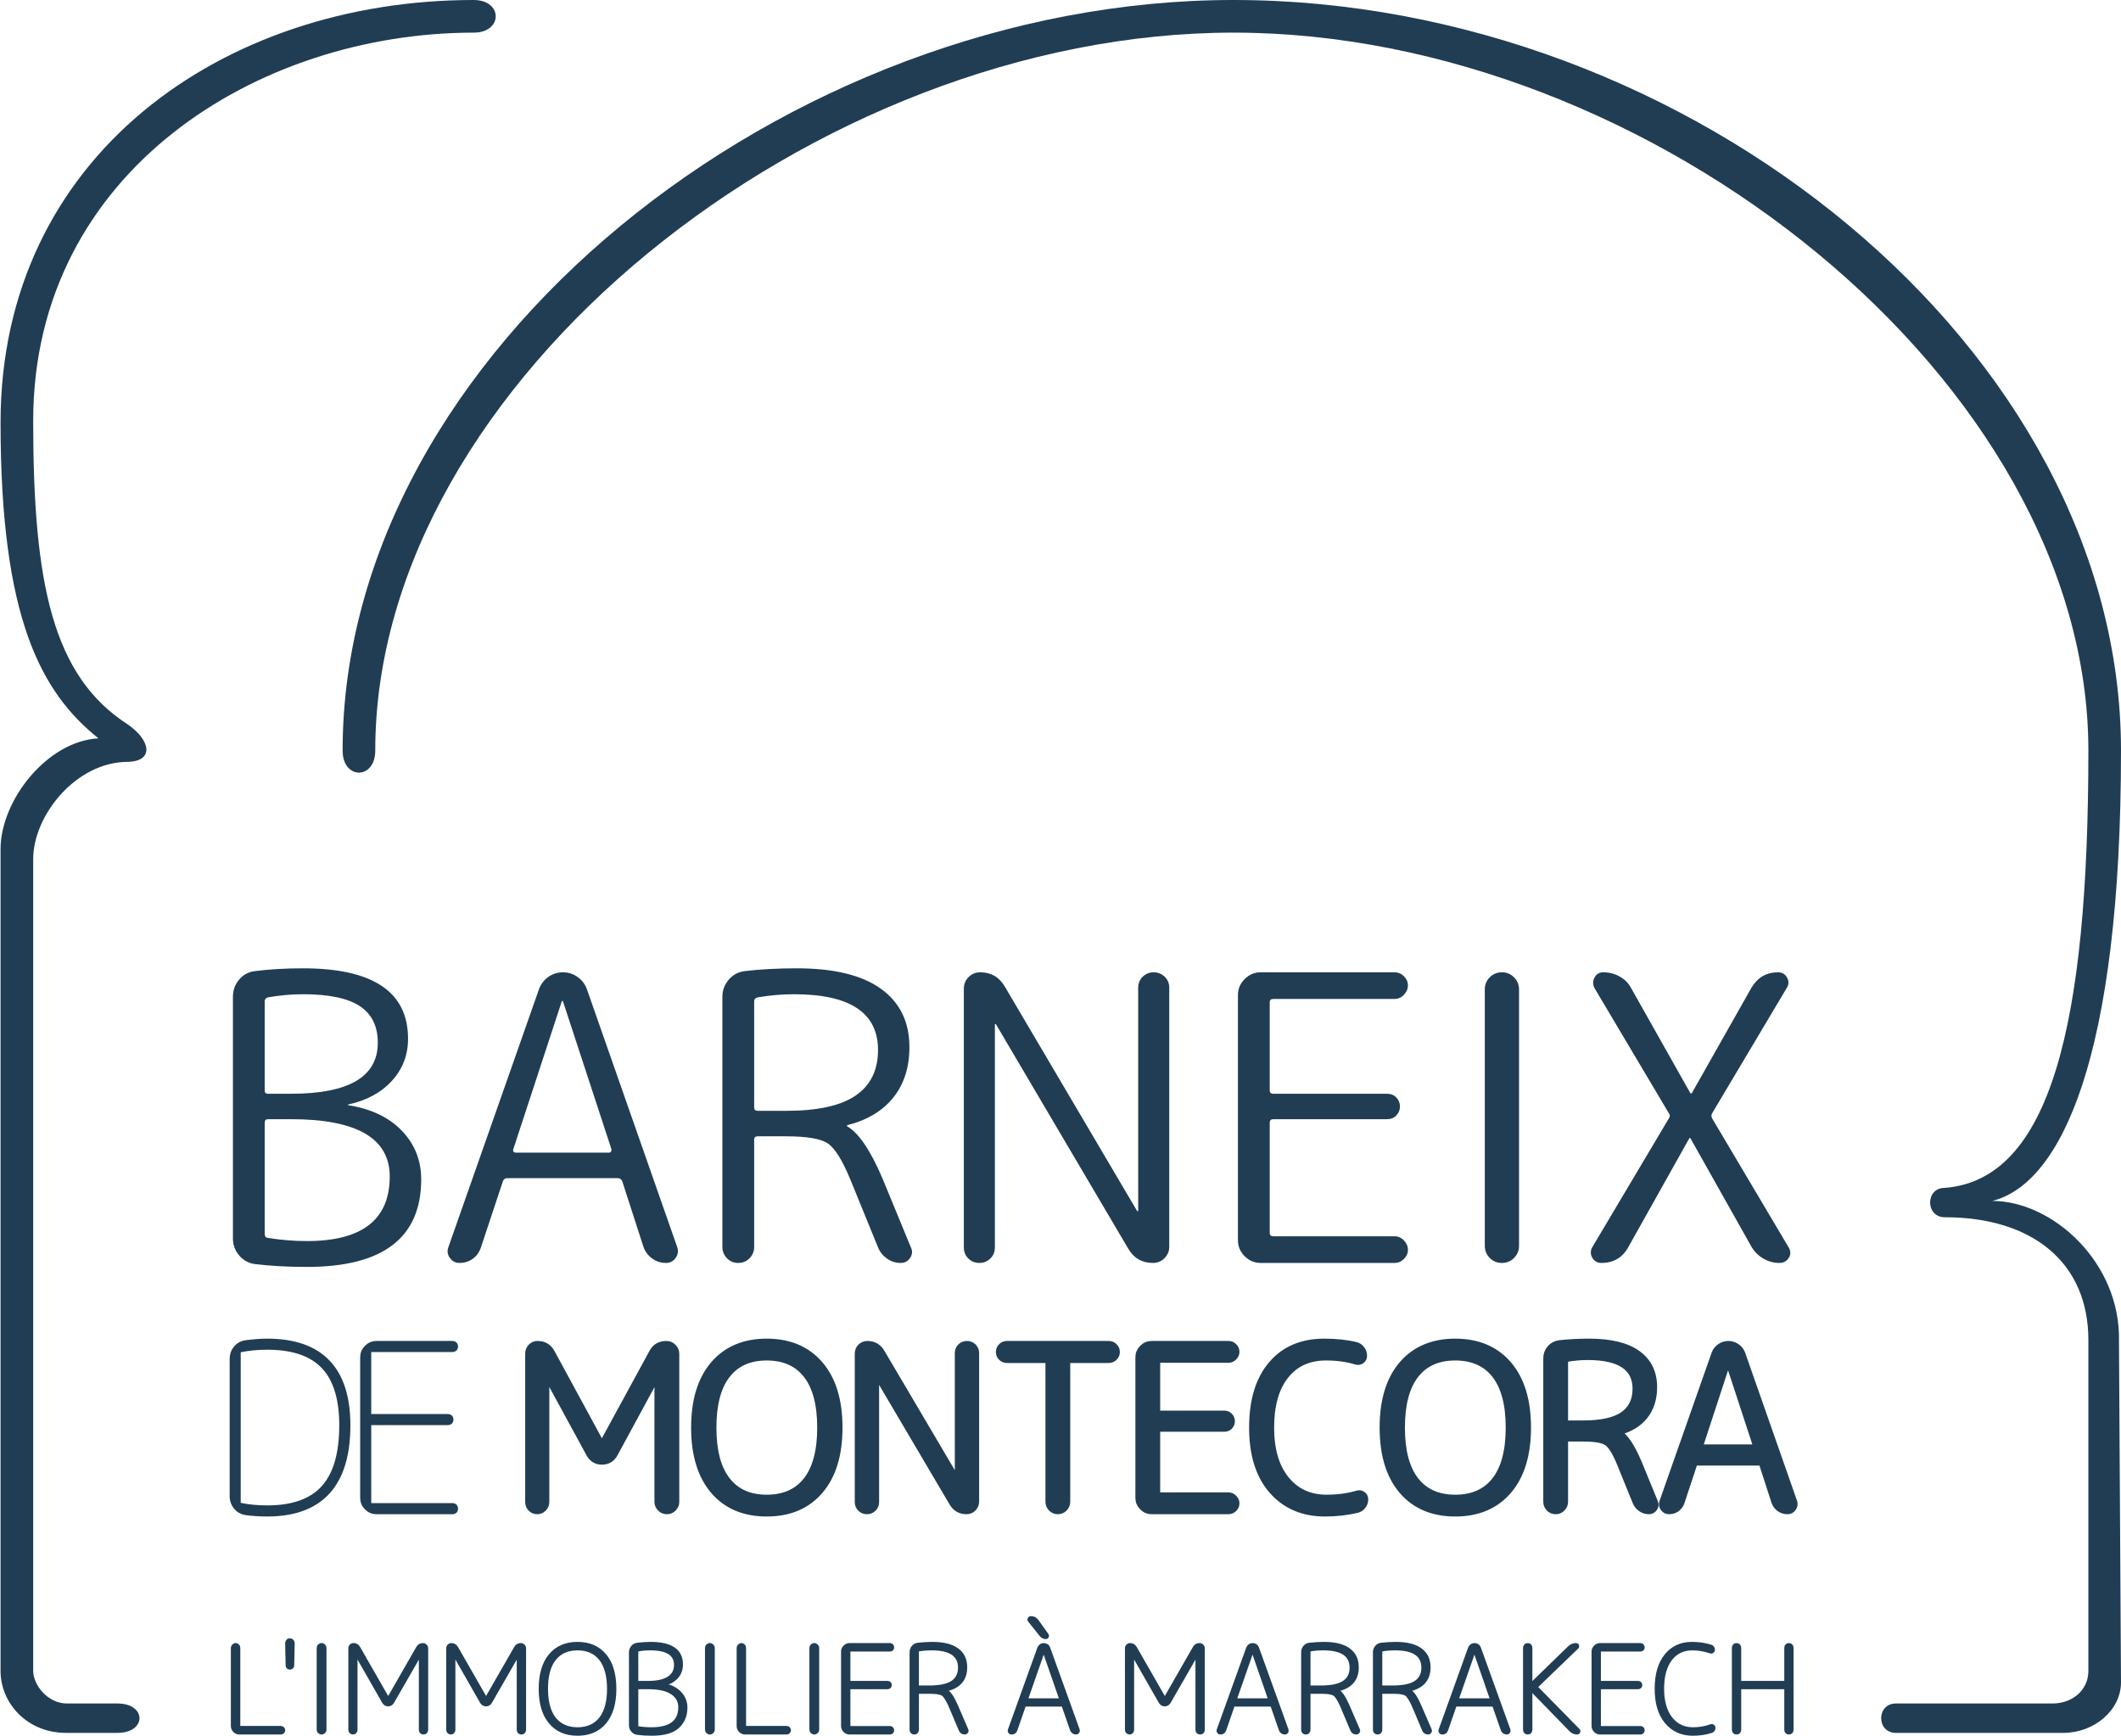
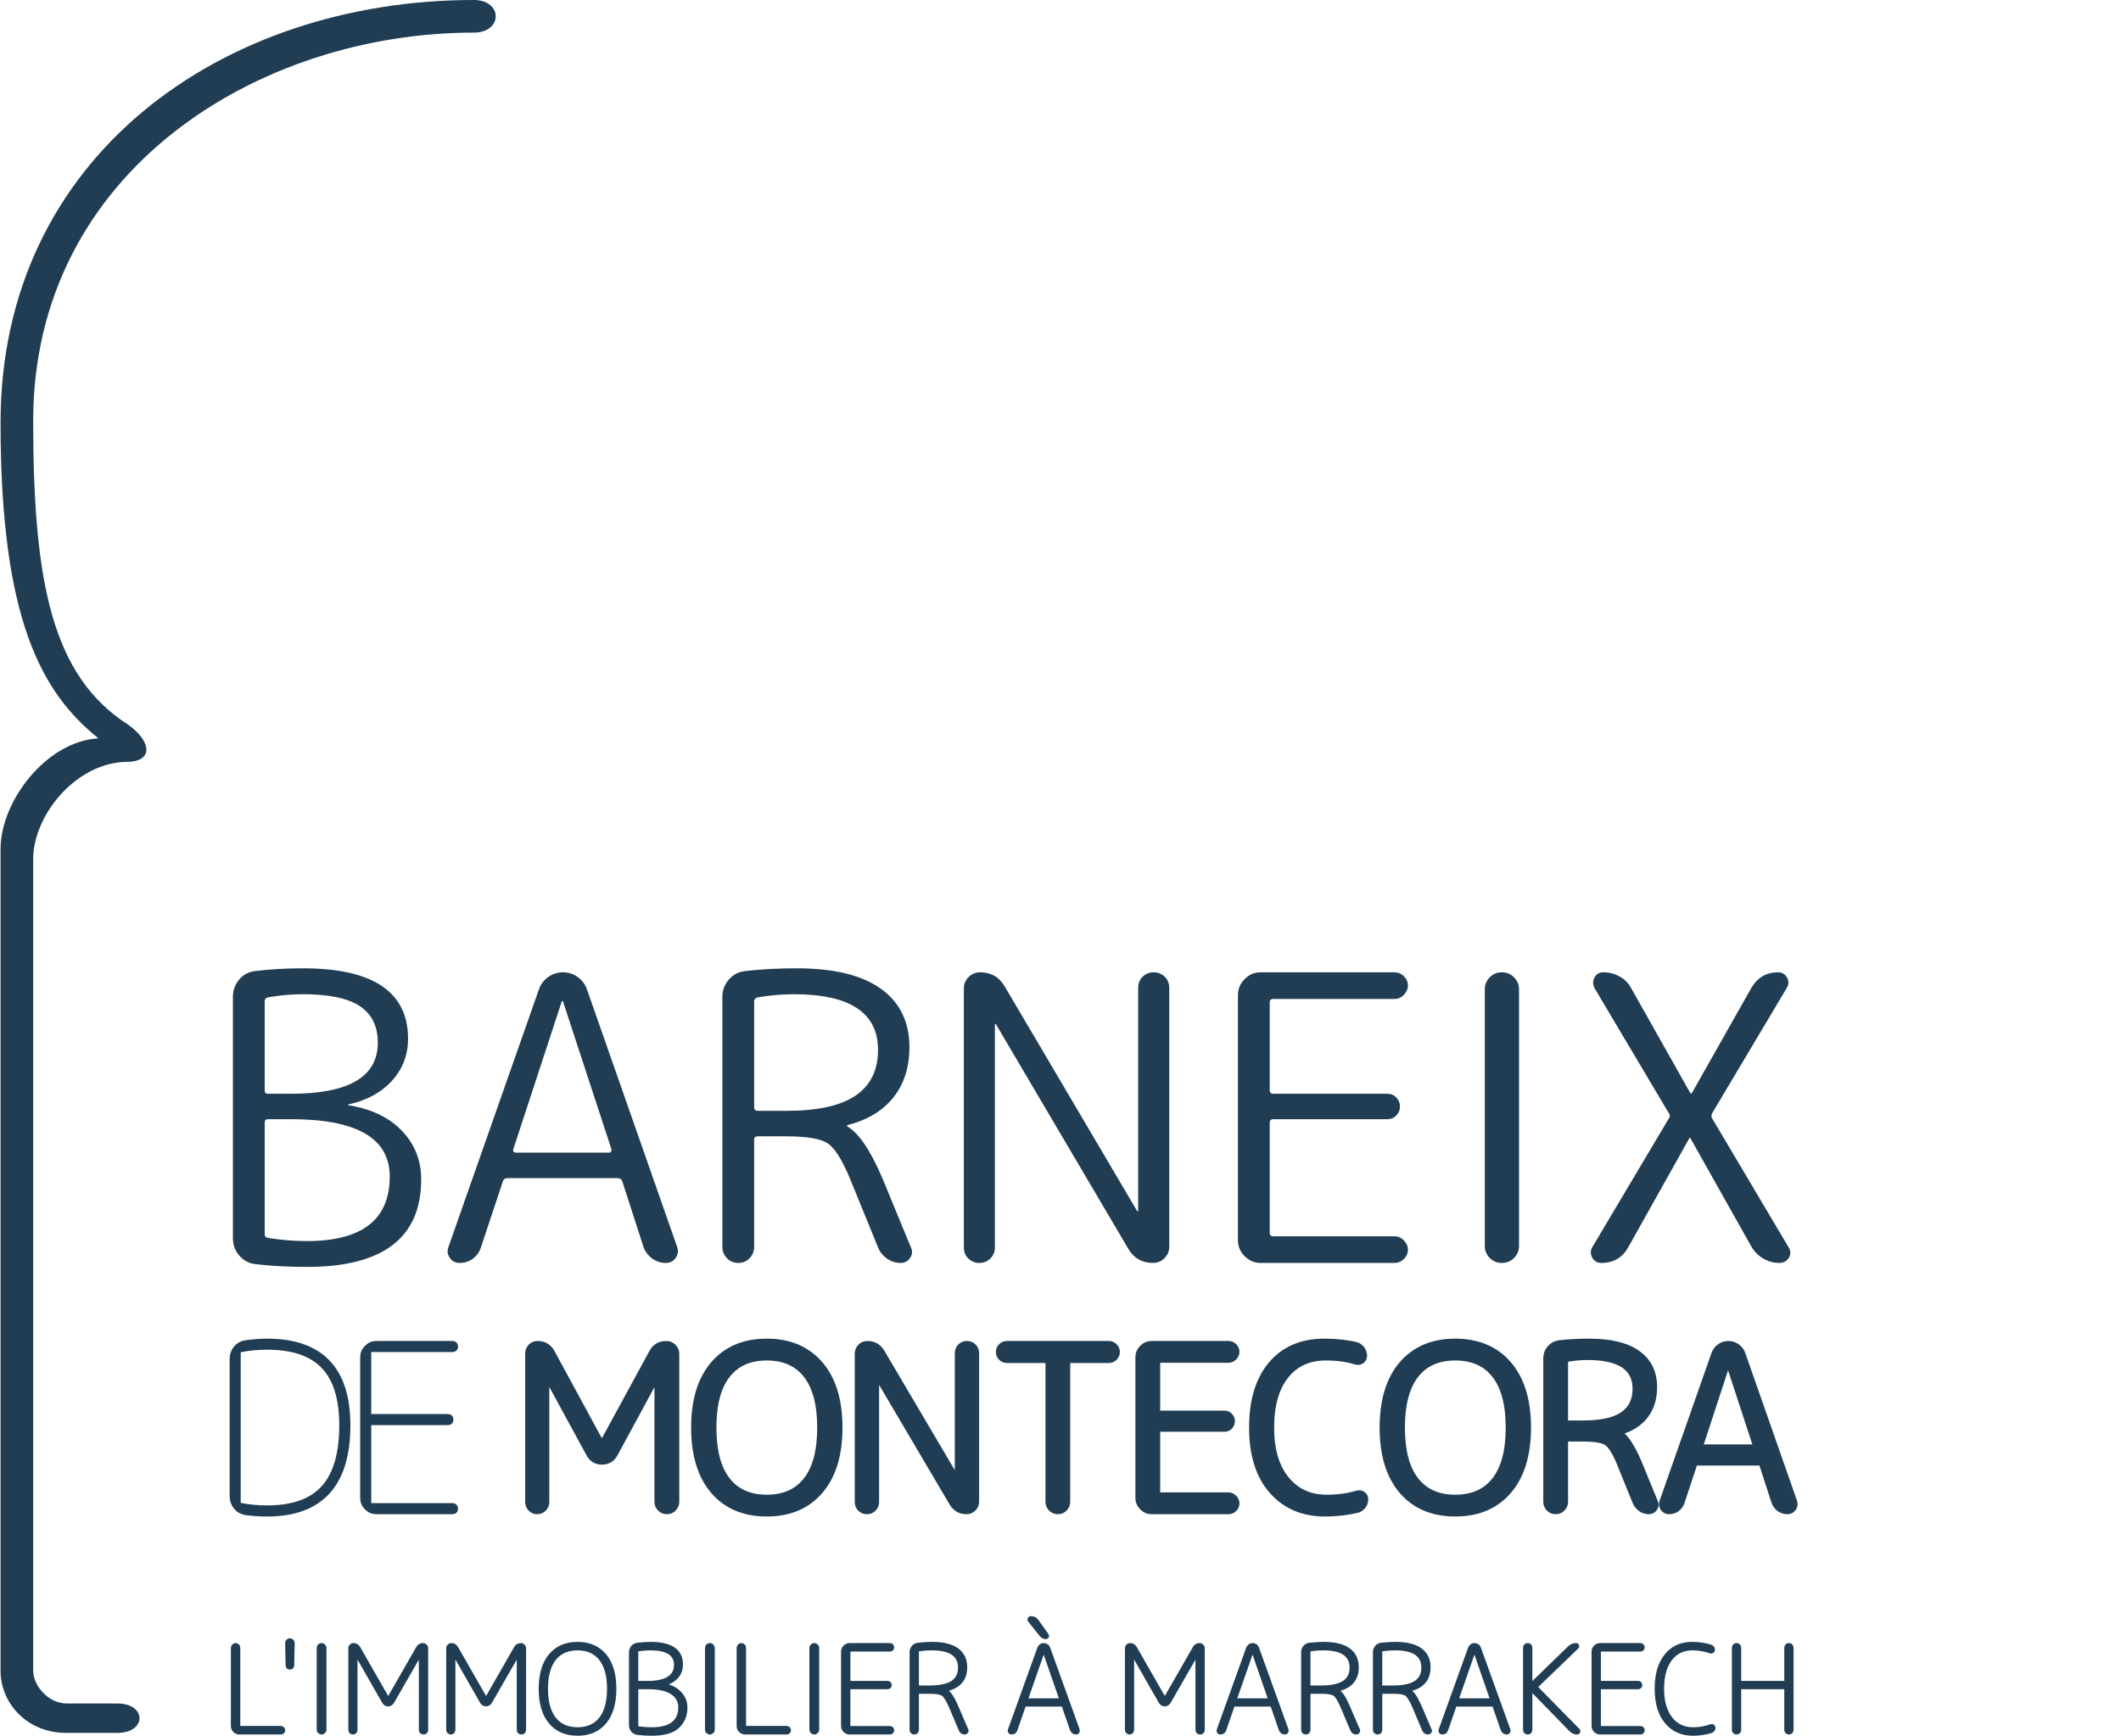
<svg xmlns="http://www.w3.org/2000/svg" viewBox="0 0 650 532">
-   <path fill="#203d54" stroke="none" stroke-width="0" d="M 629.00,522.00             C 618.50,522.00 583.88,522.00 581.00,522.00                 575.00,522.00 575.00,531.00 581.00,531.00                 584.62,531.00 617.00,531.00 623.00,531.00                 633.12,531.00 622.38,531.00 632.38,531.00                 641.73,531.00 650.00,524.09 650.00,515.50                 649.86,487.76 649.38,411.12 649.38,411.12                 650.00,386.88 629.00,368.00 610.55,368.00                 631.64,362.73 650.00,324.00 650.00,230.00                 650.00,107.33 518.00,0.00 378.00,0.00                 241.00,0.00 105.00,108.00 105.00,230.00                 105.00,239.00 115.00,239.00 115.00,230.00                 115.00,117.00 250.00,10.00 378.00,10.00                 506.00,10.00 640.00,117.00 640.00,230.00                 640.00,314.00 628.36,361.45 596.00,364.00                 590.00,363.94 590.00,373.00 596.00,373.00                 623.00,373.00 640.00,387.00 640.00,410.62                 640.00,410.62 640.00,512.00 640.00,512.00                 640.00,518.00 635.00,522.00 629.00,522.00 Z" />
  <path fill="#203d54" stroke="none" stroke-width="0" d="M 36.00,531.00         C 36.00,531.00 53.09,531.00 20.17,531.00             8.42,531.00 0.17,522.00 0.17,512.00             0.17,512.00 0.17,260.18 0.17,260.18             0.17,245.27 14.44,227.09 30.17,226.25             12.62,212.18 0.17,189.50 0.17,129.50             0.17,48.00 68.17,0.00 145.17,0.00             154.17,0.00 154.17,10.00 145.17,10.00             79.17,10.00 10.17,52.50 10.17,129.00             10.17,179.00 16.17,207.18 39.17,222.00             46.25,226.91 47.25,233.26 39.17,233.45             23.35,233.45 10.17,249.82 10.17,263.27             10.17,263.27 10.17,512.00 10.17,512.00             10.17,516.25 14.54,522.00 20.51,522.00             52.09,522.00 36.00,522.00 36.00,522.00             45.00,522.00 45.00,531.00 36.00,531.00 Z" />
  <path id="Path" fill="#203d54" stroke="#203d54" stroke-width="1" d="M 73.33,531.00         C 72.77,531.00 72.27,530.79 71.86,530.38             71.45,529.95 71.25,529.45 71.25,528.89             71.25,528.89 71.25,504.95 71.25,504.95             71.25,504.70 71.35,504.48 71.55,504.28             71.74,504.09 71.97,503.98 72.22,503.98             72.47,503.98 72.68,504.08 72.86,504.27             73.05,504.45 73.14,504.68 73.14,504.95             73.14,504.95 73.14,529.03 73.14,529.03             73.14,529.26 73.25,529.38 73.47,529.38             73.47,529.38 86.09,529.38 86.09,529.38             86.31,529.38 86.50,529.46 86.66,529.62             86.82,529.78 86.91,529.97 86.91,530.19             86.91,530.41 86.82,530.60 86.66,530.77             86.50,530.92 86.31,531.00 86.09,531.00             86.09,531.00 73.33,531.00 73.33,531.00 Z         M 89.42,510.91         C 89.27,511.05 89.07,511.12 88.84,511.12             88.62,511.12 88.43,511.05 88.27,510.91             88.11,510.76 88.03,510.58 88.03,510.36             88.03,510.36 87.89,503.52 87.89,503.52             87.89,503.25 87.98,503.01 88.16,502.81             88.34,502.62 88.57,502.52 88.84,502.52             89.11,502.52 89.34,502.62 89.53,502.81             89.72,503.01 89.81,503.25 89.81,503.52             89.81,503.52 89.66,510.36 89.66,510.36             89.66,510.58 89.58,510.76 89.42,510.91 Z         M 99.25,530.70         C 99.05,530.90 98.82,531.00 98.55,531.00             98.27,531.00 98.04,530.90 97.84,530.70             97.64,530.51 97.55,530.27 97.55,530.00             97.55,530.00 97.55,504.98 97.55,504.98             97.55,504.71 97.64,504.48 97.84,504.28             98.04,504.09 98.27,503.98 98.55,503.98             98.82,503.98 99.05,504.09 99.25,504.28             99.45,504.48 99.55,504.71 99.55,504.98             99.55,504.98 99.55,530.00 99.55,530.00             99.55,530.27 99.45,530.51 99.25,530.70 Z         M 108.80,530.75         C 108.63,530.92 108.42,531.00 108.17,531.00             107.93,531.00 107.72,530.92 107.53,530.75             107.34,530.57 107.25,530.36 107.25,530.11             107.25,530.11 107.25,505.06 107.25,505.06             107.25,504.77 107.35,504.52 107.56,504.31             107.78,504.09 108.04,503.98 108.33,503.98             109.02,503.98 109.55,504.30 109.92,504.92             109.92,504.92 118.91,520.61 118.91,520.61             118.91,520.63 118.92,520.64 118.95,520.64             118.99,520.64 119.02,520.63 119.02,520.61             119.02,520.61 128.02,504.92 128.02,504.92             128.36,504.30 128.89,503.98 129.61,503.98             129.90,503.98 130.16,504.09 130.38,504.31             130.60,504.52 130.72,504.77 130.72,505.06             130.72,505.06 130.72,530.08 130.72,530.08             130.72,530.35 130.63,530.57 130.45,530.75             130.29,530.92 130.06,531.00 129.78,531.00             129.51,531.00 129.29,530.92 129.11,530.75             128.94,530.57 128.86,530.35 128.86,530.08             128.86,530.08 128.86,506.91 128.86,506.91             128.86,506.89 128.85,506.88 128.83,506.88             128.83,506.88 128.75,506.88 128.75,506.88             128.75,506.88 120.31,521.56 120.31,521.56             119.97,522.11 119.51,522.38 118.94,522.38             118.38,522.38 117.92,522.11 117.58,521.56             117.58,521.56 109.19,506.88 109.19,506.88             109.19,506.88 109.11,506.88 109.11,506.88             109.08,506.88 109.06,506.89 109.06,506.91             109.06,506.91 109.06,530.11 109.06,530.11             109.06,530.36 108.97,530.57 108.80,530.75 Z         M 138.80,530.75         C 138.63,530.92 138.42,531.00 138.17,531.00             137.93,531.00 137.72,530.92 137.53,530.75             137.34,530.57 137.25,530.36 137.25,530.11             137.25,530.11 137.25,505.06 137.25,505.06             137.25,504.77 137.35,504.52 137.56,504.31             137.78,504.09 138.04,503.98 138.33,503.98             139.02,503.98 139.55,504.30 139.92,504.92             139.92,504.92 148.91,520.61 148.91,520.61             148.91,520.63 148.92,520.64 148.95,520.64             148.99,520.64 149.02,520.63 149.02,520.61             149.02,520.61 158.02,504.92 158.02,504.92             158.36,504.30 158.89,503.98 159.61,503.98             159.90,503.98 160.16,504.09 160.38,504.31             160.60,504.52 160.72,504.77 160.72,505.06             160.72,505.06 160.72,530.08 160.72,530.08             160.72,530.35 160.63,530.57 160.45,530.75             160.29,530.92 160.06,531.00 159.78,531.00             159.51,531.00 159.29,530.92 159.11,530.75             158.94,530.57 158.86,530.35 158.86,530.08             158.86,530.08 158.86,506.91 158.86,506.91             158.86,506.89 158.85,506.88 158.83,506.88             158.83,506.88 158.75,506.88 158.75,506.88             158.75,506.88 150.31,521.56 150.31,521.56             149.97,522.11 149.51,522.38 148.94,522.38             148.38,522.38 147.92,522.11 147.58,521.56             147.58,521.56 139.19,506.88 139.19,506.88             139.19,506.88 139.11,506.88 139.11,506.88             139.08,506.88 139.06,506.89 139.06,506.91             139.06,506.91 139.06,530.11 139.06,530.11             139.06,530.36 138.97,530.57 138.80,530.75 Z         M 184.05,508.36         C 182.40,506.27 180.05,505.22 176.98,505.22             173.93,505.22 171.58,506.27 169.92,508.36             168.27,510.45 167.44,513.50 167.44,517.50             167.44,521.49 168.27,524.54 169.92,526.64             171.58,528.73 173.93,529.78 176.98,529.78             180.05,529.78 182.40,528.73 184.05,526.64             185.70,524.54 186.53,521.49 186.53,517.50             186.53,513.50 185.70,510.45 184.05,508.36 Z         M 185.38,527.75         C 183.36,530.17 180.57,531.38 176.98,531.38             173.41,531.38 170.62,530.17 168.61,527.75             166.60,525.34 165.59,521.92 165.59,517.50             165.59,513.09 166.60,509.67 168.61,507.25             170.62,504.84 173.41,503.62 176.98,503.62             180.57,503.62 183.36,504.84 185.38,507.25             187.38,509.67 188.39,513.09 188.39,517.50             188.39,521.92 187.38,525.34 185.38,527.75 Z         M 195.11,517.42         C 195.11,517.42 195.11,529.08 195.11,529.08             195.11,529.28 195.22,529.40 195.44,529.45             196.77,529.67 198.19,529.78 199.69,529.78             205.47,529.78 208.36,527.56 208.36,523.12             208.36,521.27 207.55,519.81 205.92,518.73             204.30,517.66 201.86,517.12 198.58,517.12             198.58,517.12 195.44,517.12 195.44,517.12             195.22,517.12 195.11,517.23 195.11,517.42 Z         M 195.11,505.91         C 195.11,505.91 195.11,515.23 195.11,515.23             195.11,515.46 195.22,515.58 195.44,515.58             195.44,515.58 198.58,515.58 198.58,515.58             201.37,515.58 203.48,515.12 204.91,514.19             206.34,513.26 207.06,511.93 207.06,510.20             207.06,506.88 204.48,505.22 199.33,505.22             197.99,505.22 196.70,505.33 195.44,505.55             195.22,505.60 195.11,505.72 195.11,505.91 Z         M 195.33,531.11         C 194.73,531.04 194.24,530.77 193.84,530.30             193.45,529.83 193.25,529.29 193.25,528.67             193.25,528.67 193.25,506.33 193.25,506.33             193.25,505.70 193.45,505.16 193.84,504.69             194.24,504.22 194.74,503.95 195.36,503.88             196.87,503.71 198.19,503.62 199.33,503.62             205.64,503.62 208.80,505.76 208.80,510.02             208.80,511.58 208.31,512.89 207.34,513.95             206.38,515.01 205.03,515.74 203.28,516.16             203.23,516.16 203.20,516.18 203.20,516.23             203.20,516.27 203.23,516.28 203.28,516.28             205.45,516.65 207.13,517.47 208.34,518.75             209.56,520.03 210.17,521.53 210.17,523.23             210.17,525.62 209.37,527.57 207.77,529.09             206.16,530.62 203.47,531.38 199.69,531.38             198.08,531.38 196.63,531.29 195.33,531.11 Z         M 218.25,530.70         C 218.05,530.90 217.82,531.00 217.55,531.00             217.27,531.00 217.04,530.90 216.84,530.70             216.64,530.51 216.55,530.27 216.55,530.00             216.55,530.00 216.55,504.98 216.55,504.98             216.55,504.71 216.64,504.48 216.84,504.28             217.04,504.09 217.27,503.98 217.55,503.98             217.82,503.98 218.05,504.09 218.25,504.28             218.45,504.48 218.55,504.71 218.55,504.98             218.55,504.98 218.55,530.00 218.55,530.00             218.55,530.27 218.45,530.51 218.25,530.70 Z         M 228.33,531.00         C 227.77,531.00 227.27,530.79 226.86,530.38             226.45,529.95 226.25,529.45 226.25,528.89             226.25,528.89 226.25,504.95 226.25,504.95             226.25,504.70 226.35,504.48 226.55,504.28             226.74,504.09 226.97,503.98 227.22,503.98             227.47,503.98 227.68,504.08 227.86,504.27             228.05,504.45 228.14,504.68 228.14,504.95             228.14,504.95 228.14,529.03 228.14,529.03             228.14,529.26 228.25,529.38 228.47,529.38             228.47,529.38 241.09,529.38 241.09,529.38             241.31,529.38 241.50,529.46 241.66,529.62             241.82,529.78 241.91,529.97 241.91,530.19             241.91,530.41 241.82,530.60 241.66,530.77             241.50,530.92 241.31,531.00 241.09,531.00             241.09,531.00 228.33,531.00 228.33,531.00 Z         M 250.25,530.70         C 250.05,530.90 249.82,531.00 249.55,531.00             249.27,531.00 249.04,530.90 248.84,530.70             248.64,530.51 248.55,530.27 248.55,530.00             248.55,530.00 248.55,504.98 248.55,504.98             248.55,504.71 248.64,504.48 248.84,504.28             249.04,504.09 249.27,503.98 249.55,503.98             249.82,503.98 250.05,504.09 250.25,504.28             250.45,504.48 250.55,504.71 250.55,504.98             250.55,504.98 250.55,530.00 250.55,530.00             250.55,530.27 250.45,530.51 250.25,530.70 Z         M 260.36,531.00         C 259.80,531.00 259.30,530.79 258.88,530.38             258.46,529.95 258.25,529.45 258.25,528.89             258.25,528.89 258.25,506.09 258.25,506.09             258.25,505.53 258.46,505.04 258.88,504.62             259.30,504.20 259.80,503.98 260.36,503.98             260.36,503.98 272.77,503.98 272.77,503.98             272.98,503.98 273.16,504.07 273.31,504.23             273.46,504.39 273.53,504.59 273.53,504.81             273.53,505.03 273.46,505.21 273.31,505.36             273.16,505.51 272.98,505.58 272.77,505.58             272.77,505.58 260.44,505.58 260.44,505.58             260.22,505.58 260.11,505.69 260.11,505.91             260.11,505.91 260.11,515.23 260.11,515.23             260.11,515.46 260.22,515.58 260.44,515.58             260.44,515.58 272.02,515.58 272.02,515.58             272.24,515.58 272.43,515.65 272.58,515.80             272.72,515.95 272.80,516.13 272.80,516.36             272.80,516.58 272.72,516.76 272.58,516.91             272.43,517.05 272.24,517.12 272.02,517.12             272.02,517.12 260.44,517.12 260.44,517.12             260.22,517.12 260.11,517.23 260.11,517.42             260.11,517.42 260.11,529.08 260.11,529.08             260.11,529.30 260.22,529.41 260.44,529.41             260.44,529.41 272.77,529.41 272.77,529.41             272.98,529.41 273.16,529.48 273.31,529.64             273.46,529.79 273.53,529.97 273.53,530.19             273.53,530.41 273.46,530.60 273.31,530.77             273.16,530.92 272.98,531.00 272.77,531.00             272.77,531.00 260.36,531.00 260.36,531.00 Z         M 281.11,505.91         C 281.11,505.91 281.11,516.69 281.11,516.69             281.11,516.89 281.22,516.98 281.44,516.98             281.44,516.98 284.81,516.98 284.81,516.98             288.01,516.98 290.35,516.49 291.84,515.50             293.34,514.51 294.09,513.02 294.09,511.02             294.09,507.15 291.24,505.22 285.55,505.22             284.14,505.22 282.77,505.33 281.44,505.55             281.22,505.60 281.11,505.72 281.11,505.91 Z         M 280.84,530.75         C 280.68,530.92 280.46,531.00 280.19,531.00             279.91,531.00 279.69,530.92 279.52,530.75             279.34,530.57 279.25,530.35 279.25,530.08             279.25,530.08 279.25,506.28 279.25,506.28             279.25,505.67 279.44,505.13 279.83,504.67             280.21,504.21 280.71,503.95 281.33,503.88             282.95,503.71 284.39,503.62 285.66,503.62             289.06,503.62 291.62,504.25 293.33,505.50             295.05,506.74 295.91,508.54 295.91,510.91             295.91,514.68 293.83,517.00 289.69,517.86             289.66,517.86 289.66,517.88 289.66,517.91             289.66,517.95 289.66,517.97 289.69,517.97             290.30,518.27 290.87,518.79 291.39,519.52             291.91,520.25 292.54,521.46 293.28,523.16             293.28,523.16 296.28,530.11 296.28,530.11             296.38,530.31 296.35,530.51 296.22,530.70             296.08,530.90 295.91,531.00 295.69,531.00             295.02,531.00 294.56,530.70 294.31,530.11             294.31,530.11 291.47,523.38 291.47,523.38             291.05,522.39 290.70,521.64 290.41,521.12             290.12,520.61 289.82,520.14 289.50,519.73             289.19,519.33 288.80,519.06 288.36,518.92             287.91,518.79 287.44,518.69 286.95,518.62             286.46,518.56 285.75,518.53 284.81,518.53             284.81,518.53 281.44,518.53 281.44,518.53             281.22,518.53 281.11,518.64 281.11,518.86             281.11,518.86 281.11,530.08 281.11,530.08             281.11,530.35 281.02,530.57 280.84,530.75 Z         M 314.58,520.61         C 314.55,520.68 314.57,520.75 314.62,520.81             314.68,520.88 314.74,520.91 314.81,520.91             314.81,520.91 324.91,520.91 324.91,520.91             325.08,520.91 325.14,520.81 325.09,520.61             325.09,520.61 319.91,505.66 319.91,505.66             319.91,505.64 319.88,505.62 319.84,505.62             319.81,505.62 319.80,505.64 319.80,505.66             319.80,505.66 314.58,520.61 314.58,520.61 Z         M 310.00,531.00         C 309.75,531.00 309.56,530.90 309.44,530.70             309.31,530.51 309.29,530.30 309.38,530.08             309.38,530.08 318.39,505.03 318.39,505.03             318.52,504.71 318.71,504.45 318.97,504.27             319.23,504.08 319.53,503.98 319.88,503.98             320.22,503.98 320.52,504.08 320.80,504.27             321.07,504.45 321.25,504.71 321.36,505.03             321.36,505.03 330.39,530.08 330.39,530.08             330.46,530.30 330.44,530.51 330.31,530.70             330.19,530.90 330.00,531.00 329.75,531.00             329.46,531.00 329.19,530.92 328.94,530.75             328.70,530.57 328.52,530.35 328.42,530.08             328.42,530.08 325.88,522.75 325.88,522.75             325.80,522.55 325.65,522.45 325.42,522.45             325.42,522.45 314.25,522.45 314.25,522.45             314.05,522.45 313.91,522.55 313.84,522.75             313.84,522.75 311.30,530.08 311.30,530.08             311.10,530.70 310.66,531.00 310.00,531.00 Z         M 315.95,495.73         C 316.71,495.73 317.33,496.04 317.80,496.66             317.80,496.66 320.91,501.03 320.91,501.03             321.01,501.20 321.02,501.37 320.92,501.53             320.84,501.69 320.70,501.77 320.50,501.77             319.94,501.77 319.45,501.52 319.03,501.03             319.03,501.03 315.52,496.62 315.52,496.62             315.36,496.46 315.33,496.27 315.42,496.06             315.52,495.84 315.70,495.73 315.95,495.73 Z         M 346.80,530.75         C 346.63,530.92 346.42,531.00 346.17,531.00             345.93,531.00 345.72,530.92 345.53,530.75             345.34,530.57 345.25,530.36 345.25,530.11             345.25,530.11 345.25,505.06 345.25,505.06             345.25,504.77 345.35,504.52 345.56,504.31             345.78,504.09 346.04,503.98 346.33,503.98             347.02,503.98 347.55,504.30 347.92,504.92             347.92,504.92 356.91,520.61 356.91,520.61             356.91,520.63 356.92,520.64 356.95,520.64             356.99,520.64 357.02,520.63 357.02,520.61             357.02,520.61 366.02,504.92 366.02,504.92             366.36,504.30 366.89,503.98 367.61,503.98             367.90,503.98 368.16,504.09 368.38,504.31             368.60,504.52 368.72,504.77 368.72,505.06             368.72,505.06 368.72,530.08 368.72,530.08             368.72,530.35 368.63,530.57 368.45,530.75             368.29,530.92 368.06,531.00 367.78,531.00             367.51,531.00 367.29,530.92 367.11,530.75             366.94,530.57 366.86,530.35 366.86,530.08             366.86,530.08 366.86,506.91 366.86,506.91             366.86,506.89 366.85,506.88 366.83,506.88             366.83,506.88 366.75,506.88 366.75,506.88             366.75,506.88 358.31,521.56 358.31,521.56             357.97,522.11 357.51,522.38 356.94,522.38             356.38,522.38 355.92,522.11 355.58,521.56             355.58,521.56 347.19,506.88 347.19,506.88             347.19,506.88 347.11,506.88 347.11,506.88             347.08,506.88 347.06,506.89 347.06,506.91             347.06,506.91 347.06,530.11 347.06,530.11             347.06,530.36 346.97,530.57 346.80,530.75 Z         M 383.80,505.66         C 383.80,505.66 378.58,520.61 378.58,520.61             378.55,520.68 378.57,520.75 378.62,520.81             378.68,520.88 378.74,520.91 378.81,520.91             378.81,520.91 388.91,520.91 388.91,520.91             389.08,520.91 389.14,520.81 389.09,520.61             389.09,520.61 383.91,505.66 383.91,505.66             383.91,505.64 383.88,505.62 383.84,505.62             383.81,505.62 383.80,505.64 383.80,505.66 Z         M 374.00,531.00         C 373.75,531.00 373.56,530.90 373.44,530.70             373.31,530.51 373.29,530.30 373.38,530.08             373.38,530.08 382.39,505.03 382.39,505.03             382.52,504.71 382.71,504.45 382.97,504.27             383.23,504.08 383.53,503.98 383.88,503.98             384.22,503.98 384.52,504.08 384.80,504.27             385.07,504.45 385.25,504.71 385.36,505.03             385.36,505.03 394.39,530.08 394.39,530.08             394.46,530.30 394.44,530.51 394.31,530.70             394.19,530.90 394.00,531.00 393.75,531.00             393.46,531.00 393.19,530.92 392.94,530.75             392.70,530.57 392.52,530.35 392.42,530.08             392.42,530.08 389.88,522.75 389.88,522.75             389.80,522.55 389.65,522.45 389.42,522.45             389.42,522.45 378.25,522.45 378.25,522.45             378.05,522.45 377.91,522.55 377.84,522.75             377.84,522.75 375.30,530.08 375.30,530.08             375.10,530.70 374.66,531.00 374.00,531.00 Z         M 401.11,505.91         C 401.11,505.91 401.11,516.69 401.11,516.69             401.11,516.89 401.22,516.98 401.44,516.98             401.44,516.98 404.81,516.98 404.81,516.98             408.01,516.98 410.35,516.49 411.84,515.50             413.34,514.51 414.09,513.02 414.09,511.02             414.09,507.15 411.24,505.22 405.55,505.22             404.14,505.22 402.77,505.33 401.44,505.55             401.22,505.60 401.11,505.72 401.11,505.91 Z         M 400.84,530.75         C 400.68,530.92 400.46,531.00 400.19,531.00             399.91,531.00 399.69,530.92 399.52,530.75             399.34,530.57 399.25,530.35 399.25,530.08             399.25,530.08 399.25,506.28 399.25,506.28             399.25,505.67 399.44,505.13 399.83,504.67             400.21,504.21 400.71,503.95 401.33,503.88             402.95,503.71 404.39,503.62 405.66,503.62             409.06,503.62 411.62,504.25 413.33,505.50             415.05,506.74 415.91,508.54 415.91,510.91             415.91,514.68 413.83,517.00 409.69,517.86             409.66,517.86 409.66,517.88 409.66,517.91             409.66,517.95 409.66,517.97 409.69,517.97             410.30,518.27 410.87,518.79 411.39,519.52             411.91,520.25 412.54,521.46 413.28,523.16             413.28,523.16 416.28,530.11 416.28,530.11             416.38,530.31 416.35,530.51 416.22,530.70             416.08,530.90 415.91,531.00 415.69,531.00             415.02,531.00 414.56,530.70 414.31,530.11             414.31,530.11 411.47,523.38 411.47,523.38             411.05,522.39 410.70,521.64 410.41,521.12             410.12,520.61 409.82,520.14 409.50,519.73             409.19,519.33 408.80,519.06 408.36,518.92             407.91,518.79 407.44,518.69 406.95,518.62             406.46,518.56 405.75,518.53 404.81,518.53             404.81,518.53 401.44,518.53 401.44,518.53             401.22,518.53 401.11,518.64 401.11,518.86             401.11,518.86 401.11,530.08 401.11,530.08             401.11,530.35 401.02,530.57 400.84,530.75 Z         M 423.11,505.91         C 423.11,505.91 423.11,516.69 423.11,516.69             423.11,516.89 423.22,516.98 423.44,516.98             423.44,516.98 426.81,516.98 426.81,516.98             430.01,516.98 432.35,516.49 433.84,515.50             435.34,514.51 436.09,513.02 436.09,511.02             436.09,507.15 433.24,505.22 427.55,505.22             426.14,505.22 424.77,505.33 423.44,505.55             423.22,505.60 423.11,505.72 423.11,505.91 Z         M 422.84,530.75         C 422.68,530.92 422.46,531.00 422.19,531.00             421.91,531.00 421.69,530.92 421.52,530.75             421.34,530.57 421.25,530.35 421.25,530.08             421.25,530.08 421.25,506.28 421.25,506.28             421.25,505.67 421.44,505.13 421.83,504.67             422.21,504.21 422.71,503.95 423.33,503.88             424.95,503.71 426.39,503.62 427.66,503.62             431.06,503.62 433.62,504.25 435.33,505.50             437.05,506.74 437.91,508.54 437.91,510.91             437.91,514.68 435.83,517.00 431.69,517.86             431.66,517.86 431.66,517.88 431.66,517.91             431.66,517.95 431.66,517.97 431.69,517.97             432.30,518.27 432.87,518.79 433.39,519.52             433.91,520.25 434.54,521.46 435.28,523.16             435.28,523.16 438.28,530.11 438.28,530.11             438.38,530.31 438.35,530.51 438.22,530.70             438.08,530.90 437.91,531.00 437.69,531.00             437.02,531.00 436.56,530.70 436.31,530.11             436.31,530.11 433.47,523.38 433.47,523.38             433.05,522.39 432.70,521.64 432.41,521.12             432.12,520.61 431.82,520.14 431.50,519.73             431.19,519.33 430.80,519.06 430.36,518.92             429.91,518.79 429.44,518.69 428.95,518.62             428.46,518.56 427.75,518.53 426.81,518.53             426.81,518.53 423.44,518.53 423.44,518.53             423.22,518.53 423.11,518.64 423.11,518.86             423.11,518.86 423.11,530.08 423.11,530.08             423.11,530.35 423.02,530.57 422.84,530.75 Z         M 451.80,505.66         C 451.80,505.66 446.58,520.61 446.58,520.61             446.55,520.68 446.57,520.75 446.62,520.81             446.68,520.88 446.74,520.91 446.81,520.91             446.81,520.91 456.91,520.91 456.91,520.91             457.08,520.91 457.14,520.81 457.09,520.61             457.09,520.61 451.91,505.66 451.91,505.66             451.91,505.64 451.88,505.62 451.84,505.62             451.81,505.62 451.80,505.64 451.80,505.66 Z         M 442.00,531.00         C 441.75,531.00 441.56,530.90 441.44,530.70             441.31,530.51 441.29,530.30 441.38,530.08             441.38,530.08 450.39,505.03 450.39,505.03             450.52,504.71 450.71,504.45 450.97,504.27             451.23,504.08 451.53,503.98 451.88,503.98             452.22,503.98 452.52,504.08 452.80,504.27             453.07,504.45 453.25,504.71 453.36,505.03             453.36,505.03 462.39,530.08 462.39,530.08             462.46,530.30 462.44,530.51 462.31,530.70             462.19,530.90 462.00,531.00 461.75,531.00             461.46,531.00 461.19,530.92 460.94,530.75             460.70,530.57 460.52,530.35 460.42,530.08             460.42,530.08 457.88,522.75 457.88,522.75             457.80,522.55 457.65,522.45 457.42,522.45             457.42,522.45 446.25,522.45 446.25,522.45             446.05,522.45 445.91,522.55 445.84,522.75             445.84,522.75 443.30,530.08 443.30,530.08             443.10,530.70 442.66,531.00 442.00,531.00 Z         M 468.84,530.75         C 468.68,530.92 468.46,531.00 468.19,531.00             467.91,531.00 467.69,530.92 467.52,530.75             467.34,530.57 467.25,530.35 467.25,530.08             467.25,530.08 467.25,504.92 467.25,504.92             467.25,504.65 467.34,504.43 467.52,504.25             467.69,504.07 467.91,503.98 468.19,503.98             468.46,503.98 468.68,504.07 468.84,504.25             469.02,504.43 469.11,504.65 469.11,504.92             469.11,504.92 469.11,516.20 469.11,516.20             469.11,516.23 469.12,516.23 469.14,516.23             469.14,516.23 469.22,516.20 469.22,516.20             469.22,516.20 480.95,504.80 480.95,504.80             481.54,504.26 482.21,503.98 482.98,503.98             483.20,503.98 483.35,504.09 483.42,504.28             483.49,504.48 483.46,504.65 483.31,504.80             483.31,504.80 470.92,516.72 470.92,516.72             470.77,516.87 470.77,517.01 470.92,517.16             470.92,517.16 483.72,530.19 483.72,530.19             483.86,530.34 483.88,530.51 483.78,530.70             483.69,530.90 483.54,531.00 483.34,531.00             482.58,531.00 481.93,530.73 481.39,530.19             481.39,530.19 469.22,517.69 469.22,517.69             469.20,517.66 469.17,517.64 469.14,517.64             469.12,517.64 469.11,517.66 469.11,517.69             469.11,517.69 469.11,530.08 469.11,530.08             469.11,530.35 469.02,530.57 468.84,530.75 Z         M 490.36,531.00         C 489.80,531.00 489.30,530.79 488.88,530.38             488.46,529.95 488.25,529.45 488.25,528.89             488.25,528.89 488.25,506.09 488.25,506.09             488.25,505.53 488.46,505.04 488.88,504.62             489.30,504.20 489.80,503.98 490.36,503.98             490.36,503.98 502.77,503.98 502.77,503.98             502.98,503.98 503.16,504.07 503.31,504.23             503.46,504.39 503.53,504.59 503.53,504.81             503.53,505.03 503.46,505.21 503.31,505.36             503.16,505.51 502.98,505.58 502.77,505.58             502.77,505.58 490.44,505.58 490.44,505.58             490.22,505.58 490.11,505.69 490.11,505.91             490.11,505.91 490.11,515.23 490.11,515.23             490.11,515.46 490.22,515.58 490.44,515.58             490.44,515.58 502.02,515.58 502.02,515.58             502.24,515.58 502.43,515.65 502.58,515.80             502.72,515.95 502.80,516.13 502.80,516.36             502.80,516.58 502.72,516.76 502.58,516.91             502.43,517.05 502.24,517.12 502.02,517.12             502.02,517.12 490.44,517.12 490.44,517.12             490.22,517.12 490.11,517.23 490.11,517.42             490.11,517.42 490.11,529.08 490.11,529.08             490.11,529.30 490.22,529.41 490.44,529.41             490.44,529.41 502.77,529.41 502.77,529.41             502.98,529.41 503.16,529.48 503.31,529.64             503.46,529.79 503.53,529.97 503.53,530.19             503.53,530.41 503.46,530.60 503.31,530.77             503.16,530.92 502.98,531.00 502.77,531.00             502.77,531.00 490.36,531.00 490.36,531.00 Z         M 518.77,531.38         C 515.41,531.38 512.71,530.16 510.66,527.73             508.61,525.30 507.59,521.89 507.59,517.50             507.59,513.14 508.57,509.73 510.53,507.30             512.49,504.85 515.16,503.62 518.55,503.62             520.59,503.62 522.47,503.90 524.20,504.44             524.77,504.61 525.06,504.98 525.06,505.58             525.06,505.78 524.97,505.95 524.78,506.08             524.59,506.21 524.41,506.25 524.23,506.17             522.39,505.54 520.53,505.22 518.66,505.22             515.79,505.22 513.55,506.30 511.92,508.47             510.30,510.64 509.48,513.65 509.48,517.50             509.48,521.32 510.33,524.33 512.02,526.52             513.70,528.70 515.99,529.78 518.88,529.78             520.82,529.78 522.67,529.46 524.42,528.81             524.60,528.74 524.77,528.77 524.95,528.91             525.14,529.04 525.23,529.21 525.23,529.41             525.23,530.00 524.95,530.39 524.39,530.56             522.66,531.10 520.79,531.38 518.77,531.38 Z         M 532.84,530.75         C 532.68,530.92 532.46,531.00 532.19,531.00             531.91,531.00 531.69,530.92 531.52,530.75             531.34,530.57 531.25,530.35 531.25,530.08             531.25,530.08 531.25,504.92 531.25,504.92             531.25,504.65 531.34,504.43 531.52,504.25             531.69,504.07 531.91,503.98 532.19,503.98             532.46,503.98 532.68,504.07 532.84,504.25             533.02,504.43 533.11,504.65 533.11,504.92             533.11,504.92 533.11,515.23 533.11,515.23             533.11,515.46 533.22,515.58 533.44,515.58             533.44,515.58 546.98,515.58 546.98,515.58             547.20,515.58 547.31,515.46 547.31,515.23             547.31,515.23 547.31,504.92 547.31,504.92             547.31,504.65 547.39,504.43 547.56,504.25             547.74,504.07 547.96,503.98 548.23,503.98             548.50,503.98 548.72,504.07 548.89,504.25             549.07,504.43 549.16,504.65 549.16,504.92             549.16,504.92 549.16,530.08 549.16,530.08             549.16,530.35 549.07,530.57 548.89,530.75             548.72,530.92 548.50,531.00 548.23,531.00             547.96,531.00 547.74,530.92 547.56,530.75             547.39,530.57 547.31,530.35 547.31,530.08             547.31,530.08 547.31,517.42 547.31,517.42             547.31,517.23 547.20,517.12 546.98,517.12             546.98,517.12 533.44,517.12 533.44,517.12             533.22,517.12 533.11,517.23 533.11,517.42             533.11,517.42 533.11,530.08 533.11,530.08             533.11,530.35 533.02,530.57 532.84,530.75 Z" />
  <path fill="#203d54" stroke="#203d54" stroke-width="2" d="M 72.77,414.14         C 72.77,414.14 72.77,460.77 72.77,460.77             72.77,461.13 72.95,461.36 73.33,461.45             75.98,462.02 78.83,462.30 81.88,462.30             89.76,462.30 95.58,460.23 99.33,456.08             103.09,451.92 104.97,445.48 104.97,436.75             104.97,428.54 103.09,422.46 99.33,418.52             95.58,414.57 89.76,412.59 81.88,412.59             78.83,412.59 75.98,412.88 73.33,413.44             72.95,413.53 72.77,413.77 72.77,414.14 Z         M 75.36,463.28         C 74.19,463.09 73.23,462.55 72.48,461.64             71.74,460.73 71.38,459.68 71.38,458.52             71.38,458.52 71.38,416.38 71.38,416.38             71.38,415.21 71.73,414.18 72.45,413.30             73.18,412.41 74.10,411.88 75.22,411.69             77.74,411.37 79.96,411.20 81.88,411.20             98.21,411.20 106.38,419.72 106.38,436.75             106.38,454.72 98.21,463.70 81.88,463.70             79.63,463.70 77.46,463.56 75.36,463.28 Z         M 115.36,463.00         C 114.29,463.00 113.35,462.61 112.56,461.81             111.77,461.02 111.38,460.09 111.38,459.02             111.38,459.02 111.38,415.89 111.38,415.89             111.38,414.82 111.77,413.89 112.56,413.09             113.35,412.30 114.29,411.91 115.36,411.91             115.36,411.91 138.67,411.91 138.67,411.91             139.14,411.91 139.38,412.14 139.38,412.61             139.38,413.07 139.14,413.30 138.67,413.30             138.67,413.30 113.41,413.30 113.41,413.30             112.98,413.30 112.77,413.48 112.77,413.86             112.77,413.86 112.77,433.67 112.77,433.67             112.77,434.09 112.98,434.30 113.41,434.30             113.41,434.30 137.27,434.30 137.27,434.30             137.73,434.30 137.97,434.53 137.97,435.00             137.97,435.47 137.73,435.70 137.27,435.70             137.27,435.70 113.41,435.70 113.41,435.70             112.98,435.70 112.77,435.89 112.77,436.27             112.77,436.27 112.77,460.97 112.77,460.97             112.77,461.39 112.98,461.59 113.41,461.59             113.41,461.59 138.67,461.59 138.67,461.59             139.14,461.59 139.38,461.83 139.38,462.30             139.38,462.77 139.14,463.00 138.67,463.00             138.67,463.00 115.36,463.00 115.36,463.00 Z         M 166.53,462.20         C 166.00,462.73 165.36,463.00 164.61,463.00             163.86,463.00 163.23,462.73 162.72,462.20             162.21,461.66 161.95,461.02 161.95,460.27             161.95,460.27 161.95,414.77 161.95,414.77             161.95,413.98 162.22,413.30 162.75,412.75             163.29,412.19 163.96,411.91 164.75,411.91             166.66,411.91 168.09,412.75 169.02,414.42             169.02,414.42 184.34,442.62 184.34,442.62             184.34,442.68 184.39,442.70 184.48,442.70             184.54,442.70 184.56,442.68 184.56,442.62             184.56,442.62 199.89,414.48 199.89,414.48             200.77,412.77 202.22,411.91 204.23,411.91             205.02,411.91 205.71,412.20 206.30,412.78             206.88,413.37 207.17,414.05 207.17,414.84             207.17,414.84 207.17,460.20 207.17,460.20             207.17,460.95 206.90,461.59 206.36,462.16             205.83,462.72 205.16,463.00 204.38,463.00             203.58,463.00 202.91,462.72 202.38,462.16             201.83,461.59 201.56,460.95 201.56,460.20             201.56,460.20 201.56,421.34 201.56,421.34             201.56,421.30 201.54,421.28 201.50,421.28             201.46,421.28 201.44,421.30 201.44,421.34             201.44,421.34 188.34,445.50 188.34,445.50             187.50,447.04 186.21,447.81 184.48,447.81             182.77,447.81 181.48,447.04 180.64,445.50             180.64,445.50 167.48,421.34 167.48,421.34             167.48,421.30 167.46,421.28 167.41,421.28             167.36,421.28 167.34,421.30 167.34,421.34             167.34,421.34 167.34,460.27 167.34,460.27             167.34,461.02 167.07,461.66 166.53,462.20 Z         M 247.20,421.36         C 244.38,417.71 240.30,415.89 234.98,415.89             229.67,415.89 225.60,417.71 222.78,421.36             219.96,425.00 218.55,430.36 218.55,437.45             218.55,444.55 219.96,449.92 222.78,453.56             225.60,457.20 229.67,459.02 234.98,459.02             240.30,459.02 244.38,457.20 247.20,453.56             250.02,449.92 251.44,444.55 251.44,437.45             251.44,430.36 250.02,425.00 247.20,421.36 Z         M 251.27,456.81         C 247.32,461.41 241.89,463.70 234.98,463.70             228.08,463.70 222.65,461.41 218.70,456.81             214.77,452.21 212.80,445.76 212.80,437.45             212.80,429.14 214.77,422.69 218.70,418.09             222.65,413.50 228.08,411.20 234.98,411.20             241.89,411.20 247.32,413.50 251.27,418.09             255.21,422.69 257.19,429.14 257.19,437.45             257.19,445.76 255.21,452.21 251.27,456.81 Z         M 267.59,462.23         C 267.06,462.75 266.42,463.00 265.67,463.00             264.93,463.00 264.29,462.75 263.75,462.23             263.22,461.71 262.95,461.06 262.95,460.27             262.95,460.27 262.95,414.77 262.95,414.77             262.95,413.98 263.23,413.30 263.78,412.75             264.34,412.19 265.02,411.91 265.81,411.91             267.73,411.91 269.18,412.75 270.16,414.42             270.16,414.42 293.41,453.83 293.41,453.83             293.41,453.88 293.45,453.91 293.55,453.91             293.59,453.91 293.61,453.88 293.61,453.83             293.61,453.83 293.61,414.62 293.61,414.62             293.61,413.84 293.88,413.18 294.41,412.67             294.95,412.16 295.59,411.91 296.33,411.91             297.08,411.91 297.72,412.16 298.25,412.67             298.79,413.18 299.06,413.84 299.06,414.62             299.06,414.62 299.06,460.12 299.06,460.12             299.06,460.92 298.78,461.59 298.22,462.16             297.66,462.72 296.99,463.00 296.20,463.00             294.29,463.00 292.84,462.16 291.86,460.48             291.86,460.48 268.62,421.06 268.62,421.06             268.62,421.02 268.58,421.00 268.48,421.00             268.43,421.00 268.41,421.02 268.41,421.06             268.41,421.06 268.41,460.27 268.41,460.27             268.41,461.06 268.13,461.71 267.59,462.23 Z         M 308.58,416.66         C 307.92,416.66 307.36,416.43 306.89,415.97             306.43,415.50 306.20,414.94 306.20,414.28             306.20,413.62 306.43,413.07 306.89,412.61             307.36,412.14 307.92,411.91 308.58,411.91             308.58,411.91 339.80,411.91 339.80,411.91             340.45,411.91 341.02,412.14 341.48,412.61             341.95,413.07 342.19,413.62 342.19,414.28             342.19,414.94 341.95,415.50 341.48,415.97             341.02,416.43 340.45,416.66 339.80,416.66             339.80,416.66 327.62,416.66 327.62,416.66             327.20,416.66 326.98,416.87 326.98,417.30             326.98,417.30 326.98,460.20 326.98,460.20             326.98,460.95 326.71,461.59 326.17,462.16             325.64,462.72 324.98,463.00 324.19,463.00             323.39,463.00 322.73,462.72 322.19,462.16             321.66,461.59 321.39,460.95 321.39,460.20             321.39,460.20 321.39,417.30 321.39,417.30             321.39,416.87 321.18,416.66 320.77,416.66             320.77,416.66 308.58,416.66 308.58,416.66 Z         M 352.94,463.00         C 351.86,463.00 350.93,462.61 350.14,461.81             349.35,461.02 348.95,460.09 348.95,459.02             348.95,459.02 348.95,415.89 348.95,415.89             348.95,414.82 349.35,413.89 350.14,413.09             350.93,412.30 351.86,411.91 352.94,411.91             352.94,411.91 376.45,411.91 376.45,411.91             377.11,411.91 377.67,412.14 378.14,412.61             378.61,413.07 378.84,413.61 378.84,414.22             378.84,414.82 378.61,415.37 378.14,415.86             377.67,416.35 377.11,416.59 376.45,416.59             376.45,416.59 355.19,416.59 355.19,416.59             354.76,416.59 354.55,416.78 354.55,417.16             354.55,417.16 354.55,432.69 354.55,432.69             354.55,433.06 354.76,433.25 355.19,433.25             355.19,433.25 375.20,433.25 375.20,433.25             375.86,433.25 376.39,433.48 376.81,433.92             377.23,434.36 377.44,434.89 377.44,435.50             377.44,436.11 377.23,436.63 376.81,437.08             376.39,437.52 375.86,437.73 375.20,437.73             375.20,437.73 355.19,437.73 355.19,437.73             354.76,437.73 354.55,437.95 354.55,438.36             354.55,438.36 354.55,457.75 354.55,457.75             354.55,458.12 354.76,458.31 355.19,458.31             355.19,458.31 376.45,458.31 376.45,458.31             377.11,458.31 377.67,458.56 378.14,459.05             378.61,459.54 378.84,460.09 378.84,460.69             378.84,461.29 378.61,461.83 378.14,462.30             377.67,462.77 377.11,463.00 376.45,463.00             376.45,463.00 352.94,463.00 352.94,463.00 Z         M 406.06,463.70         C 399.34,463.70 393.95,461.41 389.89,456.81             385.83,452.21 383.80,445.76 383.80,437.45             383.80,429.20 385.74,422.76 389.64,418.14             393.54,413.52 398.94,411.20 405.84,411.20             409.49,411.20 412.73,411.55 415.58,412.25             416.27,412.44 416.84,412.84 417.28,413.44             417.73,414.04 417.95,414.72 417.95,415.47             417.95,416.07 417.71,416.55 417.22,416.91             416.73,417.26 416.18,417.34 415.58,417.16             412.83,416.31 409.75,415.89 406.34,415.89             401.07,415.89 396.94,417.78 393.95,421.56             390.96,425.34 389.47,430.64 389.47,437.45             389.47,444.21 391.02,449.50 394.12,453.31             397.23,457.12 401.37,459.02 406.55,459.02             410.00,459.02 413.13,458.59 415.94,457.75             416.54,457.56 417.09,457.65 417.58,458.00             418.07,458.34 418.31,458.82 418.31,459.44             418.31,460.18 418.09,460.84 417.64,461.42             417.20,462.01 416.63,462.39 415.94,462.58             412.80,463.33 409.51,463.70 406.06,463.70 Z         M 458.20,421.36         C 455.38,417.71 451.30,415.89 445.98,415.89             440.67,415.89 436.60,417.71 433.78,421.36             430.96,425.00 429.55,430.36 429.55,437.45             429.55,444.55 430.96,449.92 433.78,453.56             436.60,457.20 440.67,459.02 445.98,459.02             451.30,459.02 455.38,457.20 458.20,453.56             461.02,449.92 462.44,444.55 462.44,437.45             462.44,430.36 461.02,425.00 458.20,421.36 Z         M 462.27,456.81         C 458.32,461.41 452.89,463.70 445.98,463.70             439.08,463.70 433.65,461.41 429.70,456.81             425.77,452.21 423.80,445.76 423.80,437.45             423.80,429.14 425.77,422.69 429.70,418.09             433.65,413.50 439.08,411.20 445.98,411.20             452.89,411.20 458.32,413.50 462.27,418.09             466.21,422.69 468.19,429.14 468.19,437.45             468.19,445.76 466.21,452.21 462.27,456.81 Z         M 479.55,417.02         C 479.55,417.02 479.55,435.62 479.55,435.62             479.55,436.05 479.76,436.27 480.19,436.27             480.19,436.27 485.16,436.27 485.16,436.27             490.71,436.27 494.79,435.37 497.39,433.58             500.00,431.78 501.31,429.10 501.31,425.55             501.31,419.02 496.39,415.75 486.55,415.75             484.45,415.75 482.33,415.94 480.19,416.31             479.76,416.41 479.55,416.64 479.55,417.02 Z         M 478.73,462.16         C 478.20,462.72 477.54,463.00 476.75,463.00             475.96,463.00 475.29,462.72 474.75,462.16             474.22,461.59 473.95,460.95 473.95,460.20             473.95,460.20 473.95,416.23 473.95,416.23             473.95,415.07 474.32,414.06 475.06,413.20             475.81,412.34 476.75,411.84 477.88,411.69             480.62,411.37 483.68,411.20 487.05,411.20             493.58,411.20 498.51,412.41 501.84,414.81             505.18,417.21 506.84,420.62 506.84,425.06             506.84,428.61 505.90,431.56 504.02,433.92             502.13,436.28 499.44,437.90 495.94,438.78             495.88,438.78 495.86,438.83 495.86,438.92             495.86,438.96 495.88,438.98 495.94,438.98             497.94,440.15 499.99,443.19 502.09,448.09             502.09,448.09 507.12,460.34 507.12,460.34             507.41,460.95 507.35,461.54 506.95,462.12             506.55,462.71 506.01,463.00 505.31,463.00             504.43,463.00 503.62,462.75 502.89,462.23             502.17,461.71 501.64,461.06 501.31,460.27             501.31,460.27 496.42,448.23 496.42,448.23             495.02,444.87 493.69,442.78 492.45,441.97             491.22,441.15 488.79,440.73 485.16,440.73             485.16,440.73 480.19,440.73 480.19,440.73             479.76,440.73 479.55,440.92 479.55,441.30             479.55,441.30 479.55,460.20 479.55,460.20             479.55,460.95 479.27,461.59 478.73,462.16 Z         M 529.47,417.02         C 529.47,417.02 520.94,443.05 520.94,443.05             520.88,443.20 520.91,443.32 521.00,443.44             521.09,443.55 521.21,443.61 521.34,443.61             521.34,443.61 537.80,443.61 537.80,443.61             537.94,443.61 538.05,443.55 538.11,443.44             538.18,443.32 538.22,443.20 538.22,443.05             538.22,443.05 529.69,417.02 529.69,417.02             529.69,416.96 529.66,416.94 529.61,416.94             529.52,416.94 529.47,416.96 529.47,417.02 Z         M 511.48,463.00         C 510.79,463.00 510.22,462.71 509.80,462.12             509.38,461.54 509.29,460.92 509.52,460.27             509.52,460.27 525.48,414.84 525.48,414.84             525.80,413.96 526.35,413.25 527.12,412.72             527.89,412.18 528.74,411.91 529.67,411.91             530.61,411.91 531.46,412.18 532.23,412.72             533.00,413.25 533.55,413.96 533.88,414.84             533.88,414.84 549.77,460.20 549.77,460.20             550.00,460.90 549.91,461.54 549.48,462.12             549.07,462.71 548.51,463.00 547.81,463.00             546.88,463.00 546.04,462.73 545.31,462.20             544.59,461.66 544.10,460.97 543.83,460.12             543.83,460.12 540.11,448.66 540.11,448.66             539.97,448.28 539.69,448.09 539.27,448.09             539.27,448.09 519.88,448.09 519.88,448.09             519.51,448.09 519.25,448.28 519.11,448.66             519.11,448.66 515.27,460.27 515.27,460.27             514.98,461.11 514.50,461.78 513.83,462.27             513.15,462.76 512.37,463.00 511.48,463.00 Z" />
  <path fill="#203d54" stroke="none" stroke-width="0" d="M 81.12,344.06         C 81.12,344.06 81.12,378.09 81.12,378.09             81.12,378.82 81.41,379.23 81.98,379.31             86.05,379.97 90.07,380.30 94.06,380.30             110.98,380.30 119.44,373.71 119.44,360.53             119.44,348.81 109.35,342.95 89.19,342.95             89.19,342.95 82.11,342.95 82.11,342.95             81.45,342.95 81.12,343.32 81.12,344.06 Z         M 81.12,306.84         C 81.12,306.84 81.12,334.17 81.12,334.17             81.12,334.83 81.45,335.16 82.11,335.16             82.11,335.16 89.19,335.16 89.19,335.16             106.91,335.16 115.78,329.95 115.78,319.53             115.78,314.49 113.95,310.75 110.28,308.31             106.62,305.88 100.81,304.66 92.84,304.66             89.34,304.66 85.77,304.98 82.11,305.62             81.45,305.79 81.12,306.20 81.12,306.84 Z         M 78.20,387.36         C 76.25,387.12 74.63,386.25 73.33,384.75             72.02,383.24 71.38,381.47 71.38,379.44             71.38,379.44 71.38,305.50 71.38,305.50             71.38,303.47 72.00,301.70 73.27,300.20             74.52,298.70 76.13,297.82 78.08,297.58             82.55,297.01 87.48,296.72 92.84,296.72             114.31,296.72 125.05,303.92 125.05,318.31             125.05,323.27 123.40,327.56 120.11,331.19             116.82,334.80 112.36,337.22 106.75,338.44             106.66,338.44 106.62,338.48 106.62,338.56             106.62,338.65 106.71,338.69 106.88,338.69             113.86,339.82 119.31,342.45 123.22,346.56             127.12,350.67 129.08,355.61 129.08,361.38             129.08,379.27 117.41,388.22 94.06,388.22             88.29,388.22 83.00,387.93 78.20,387.36 Z         M 172.16,306.84         C 172.16,306.84 157.28,352.23 157.28,352.23             157.20,352.48 157.23,352.70 157.39,352.91             157.55,353.11 157.76,353.20 158.00,353.20             158.00,353.20 186.67,353.20 186.67,353.20             186.92,353.20 187.10,353.11 187.22,352.91             187.34,352.70 187.41,352.48 187.41,352.23             187.41,352.23 172.53,306.84 172.53,306.84             172.53,306.76 172.49,306.72 172.41,306.72             172.24,306.72 172.16,306.76 172.16,306.84 Z         M 140.80,387.00         C 139.58,387.00 138.60,386.50 137.88,385.48             137.14,384.46 136.98,383.38 137.39,382.23             137.39,382.23 165.20,303.06 165.20,303.06             165.77,301.52 166.73,300.28 168.06,299.34             169.41,298.41 170.89,297.94 172.52,297.94             174.15,297.94 175.63,298.41 176.97,299.34             178.31,300.28 179.27,301.52 179.84,303.06             179.84,303.06 207.53,382.12 207.53,382.12             207.94,383.34 207.77,384.46 207.05,385.48             206.32,386.50 205.34,387.00 204.12,387.00             202.50,387.00 201.05,386.53 199.80,385.59             198.54,384.66 197.66,383.46 197.17,382.00             197.17,382.00 190.70,361.98 190.70,361.98             190.46,361.34 189.97,361.02 189.23,361.02             189.23,361.02 155.44,361.02 155.44,361.02             154.79,361.02 154.35,361.34 154.11,361.98             154.11,361.98 147.39,382.23 147.39,382.23             146.90,383.70 146.07,384.87 144.89,385.72             143.71,386.57 142.35,387.00 140.80,387.00 Z         M 231.12,306.84         C 231.12,306.84 231.12,339.30 231.12,339.30             231.12,340.03 231.49,340.39 232.23,340.39             232.23,340.39 240.89,340.39 240.89,340.39             250.57,340.39 257.68,338.83 262.23,335.70             266.80,332.57 269.08,327.91 269.08,321.73             269.08,310.35 260.49,304.66 243.33,304.66             239.67,304.66 235.97,304.98 232.23,305.62             231.49,305.79 231.12,306.20 231.12,306.84 Z         M 229.72,385.55         C 228.79,386.52 227.63,387.00 226.25,387.00             224.86,387.00 223.70,386.52 222.77,385.55             221.84,384.57 221.38,383.43 221.38,382.12             221.38,382.12 221.38,305.50 221.38,305.50             221.38,303.47 222.02,301.70 223.33,300.20             224.63,298.70 226.25,297.82 228.20,297.58             233.00,297.01 238.33,296.72 244.19,296.72             255.57,296.72 264.17,298.81 269.98,303.00             275.80,307.19 278.70,313.15 278.70,320.88             278.70,327.05 277.05,332.20 273.77,336.31             270.47,340.42 265.77,343.24 259.67,344.78             259.60,344.78 259.56,344.87 259.56,345.03             259.56,345.12 259.60,345.16 259.67,345.16             263.17,347.19 266.75,352.48 270.41,361.02             270.41,361.02 279.20,382.36 279.20,382.36             279.69,383.42 279.59,384.46 278.89,385.48             278.20,386.50 277.25,387.00 276.03,387.00             274.48,387.00 273.07,386.55 271.81,385.66             270.55,384.76 269.64,383.62 269.08,382.23             269.08,382.23 260.53,361.27 260.53,361.27             258.09,355.40 255.80,351.76 253.64,350.34             251.48,348.92 247.23,348.20 240.89,348.20             240.89,348.20 232.23,348.20 232.23,348.20             231.49,348.20 231.12,348.53 231.12,349.19             231.12,349.19 231.12,382.12 231.12,382.12             231.12,383.43 230.66,384.57 229.72,385.55 Z         M 303.48,385.66         C 302.55,386.55 301.43,387.00 300.12,387.00             298.82,387.00 297.70,386.55 296.77,385.66             295.84,384.76 295.38,383.62 295.38,382.23             295.38,382.23 295.38,302.94 295.38,302.94             295.38,301.56 295.86,300.39 296.83,299.41             297.80,298.43 298.99,297.94 300.38,297.94             303.71,297.94 306.23,299.40 307.94,302.33             307.94,302.33 348.44,371.02 348.44,371.02             348.44,371.10 348.52,371.14 348.69,371.14             348.77,371.14 348.81,371.10 348.81,371.02             348.81,371.02 348.81,302.70 348.81,302.70             348.81,301.32 349.27,300.18 350.20,299.28             351.14,298.39 352.26,297.94 353.56,297.94             354.86,297.94 355.98,298.39 356.92,299.28             357.86,300.18 358.33,301.32 358.33,302.70             358.33,302.70 358.33,382.00 358.33,382.00             358.33,383.39 357.84,384.57 356.86,385.55             355.88,386.52 354.70,387.00 353.31,387.00             349.98,387.00 347.46,385.54 345.75,382.61             345.75,382.61 305.25,313.92 305.25,313.92             305.25,313.84 305.17,313.80 305.02,313.80             304.93,313.80 304.89,313.84 304.89,313.92             304.89,313.92 304.89,382.23 304.89,382.23             304.89,383.62 304.42,384.76 303.48,385.66 Z         M 386.33,387.00         C 384.45,387.00 382.82,386.31 381.44,384.94             380.06,383.55 379.38,381.92 379.38,380.05             379.38,380.05 379.38,304.89 379.38,304.89             379.38,303.03 380.06,301.40 381.44,300.02             382.82,298.63 384.45,297.94 386.33,297.94             386.33,297.94 427.31,297.94 427.31,297.94             428.46,297.94 429.44,298.34 430.25,299.16             431.06,299.97 431.47,300.91 431.47,301.97             431.47,303.02 431.06,303.98 430.25,304.83             429.44,305.68 428.46,306.11 427.31,306.11             427.31,306.11 390.23,306.11 390.23,306.11             389.49,306.11 389.12,306.44 389.12,307.09             389.12,307.09 389.12,334.17 389.12,334.17             389.12,334.83 389.49,335.16 390.23,335.16             390.23,335.16 425.12,335.16 425.12,335.16             426.26,335.16 427.19,335.54 427.92,336.31             428.66,337.09 429.03,338.00 429.03,339.06             429.03,340.12 428.66,341.03 427.92,341.80             427.19,342.57 426.26,342.95 425.12,342.95             425.12,342.95 390.23,342.95 390.23,342.95             389.49,342.95 389.12,343.32 389.12,344.06             389.12,344.06 389.12,377.84 389.12,377.84             389.12,378.50 389.49,378.83 390.23,378.83             390.23,378.83 427.31,378.83 427.31,378.83             428.46,378.83 429.44,379.26 430.25,380.11             431.06,380.96 431.47,381.92 431.47,382.98             431.47,384.04 431.06,384.97 430.25,385.78             429.44,386.59 428.46,387.00 427.31,387.00             427.31,387.00 386.33,387.00 386.33,387.00 Z         M 463.98,385.48         C 462.97,386.50 461.73,387.00 460.27,387.00             458.80,387.00 457.57,386.50 456.55,385.48             455.54,384.46 455.03,383.22 455.03,381.75             455.03,381.75 455.03,303.19 455.03,303.19             455.03,301.72 455.54,300.48 456.55,299.47             457.57,298.45 458.80,297.94 460.27,297.94             461.73,297.94 462.97,298.45 463.98,299.47             465.00,300.48 465.52,301.72 465.52,303.19             465.52,303.19 465.52,381.75 465.52,381.75             465.52,383.22 465.00,384.46 463.98,385.48 Z         M 490.73,387.00         C 489.52,387.00 488.60,386.48 487.98,385.42             487.38,384.36 487.36,383.30 487.94,382.23             487.94,382.23 511.36,342.84 511.36,342.84             511.85,342.19 511.85,341.57 511.36,341.00             511.36,341.00 488.67,302.81 488.67,302.81             488.10,301.68 488.09,300.59 488.66,299.53             489.23,298.47 490.12,297.94 491.34,297.94             493.13,297.94 494.80,298.37 496.34,299.22             497.89,300.07 499.08,301.27 499.89,302.81             499.89,302.81 518.06,335.03 518.06,335.03             518.06,335.03 518.44,335.03 518.44,335.03             518.44,335.03 536.73,302.70 536.73,302.70             538.61,299.53 541.33,297.94 544.91,297.94             546.12,297.94 547.04,298.47 547.64,299.53             548.25,300.59 548.24,301.64 547.59,302.70             547.59,302.70 524.78,341.00 524.78,341.00             524.38,341.57 524.38,342.19 524.78,342.84             524.78,342.84 548.08,382.12 548.08,382.12             548.80,383.26 548.85,384.36 548.20,385.42             547.55,386.48 546.58,387.00 545.28,387.00             543.57,387.00 541.94,386.55 540.39,385.66             538.85,384.76 537.63,383.54 536.73,382.00             536.73,382.00 518.06,348.81 518.06,348.81             518.06,348.73 518.02,348.69 517.95,348.69             517.79,348.69 517.70,348.73 517.70,348.81             517.70,348.81 499.03,382.12 499.03,382.12             497.25,385.38 494.48,387.00 490.73,387.00 Z" />
</svg>